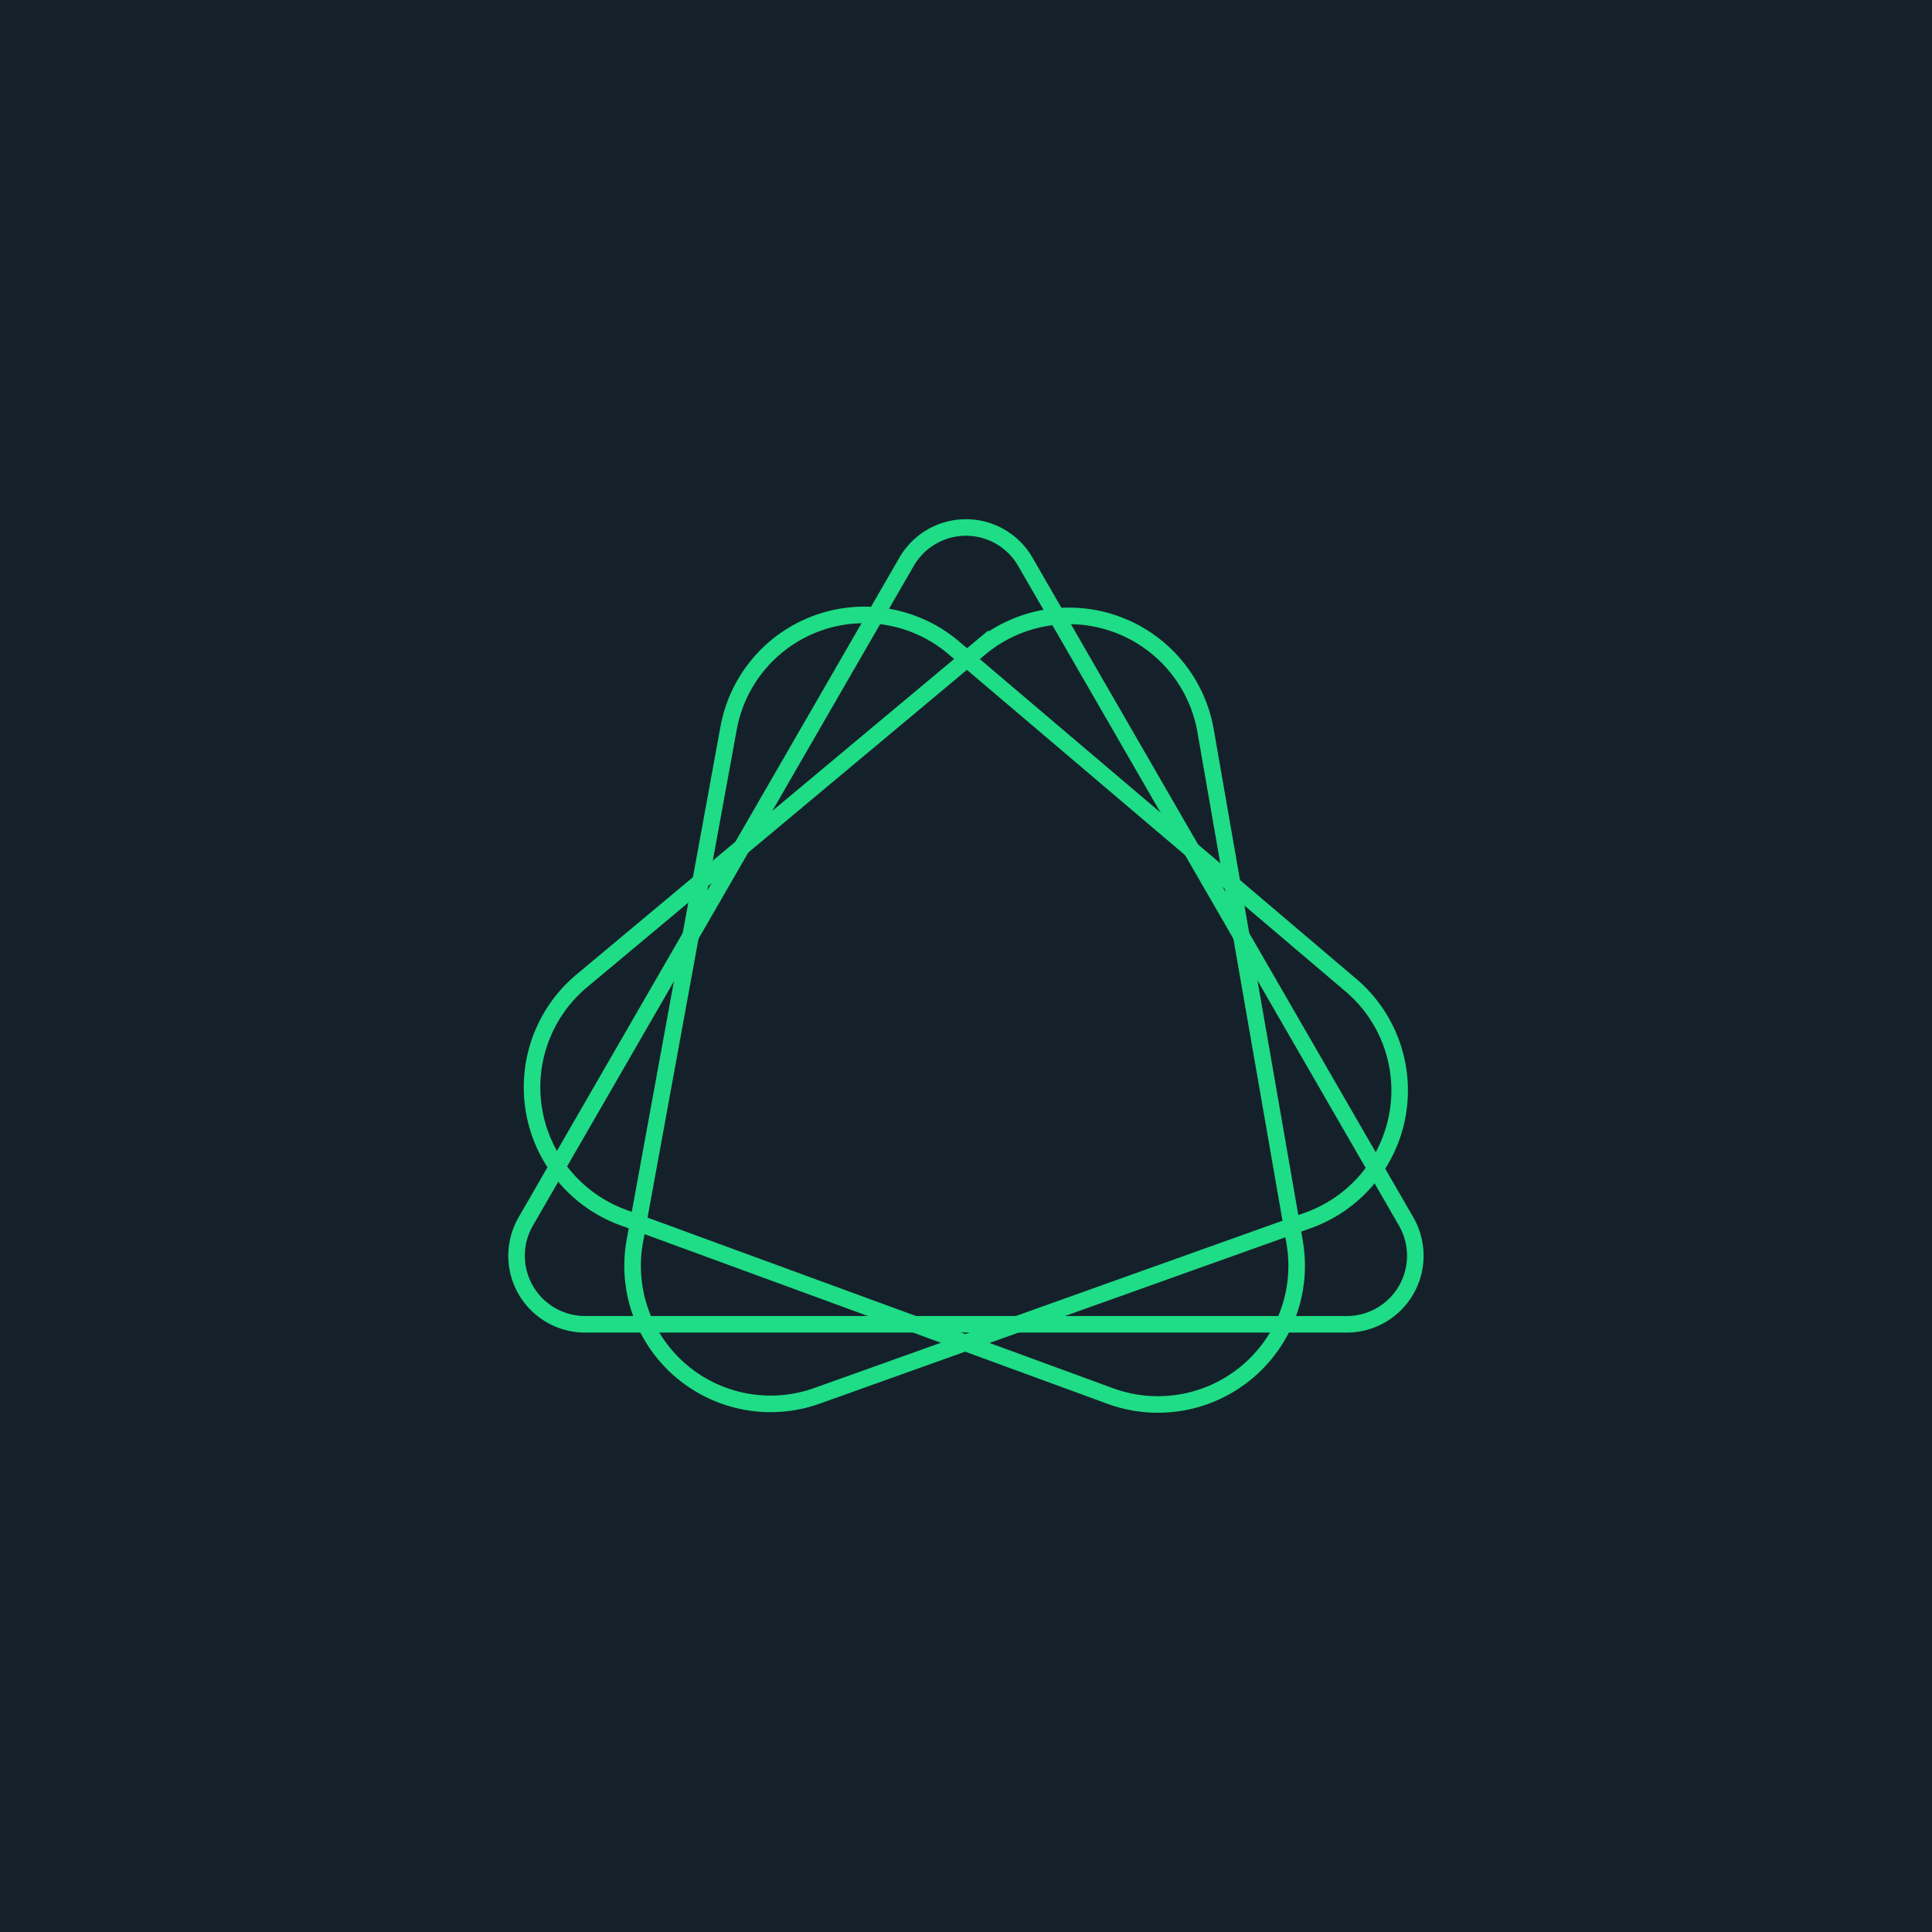
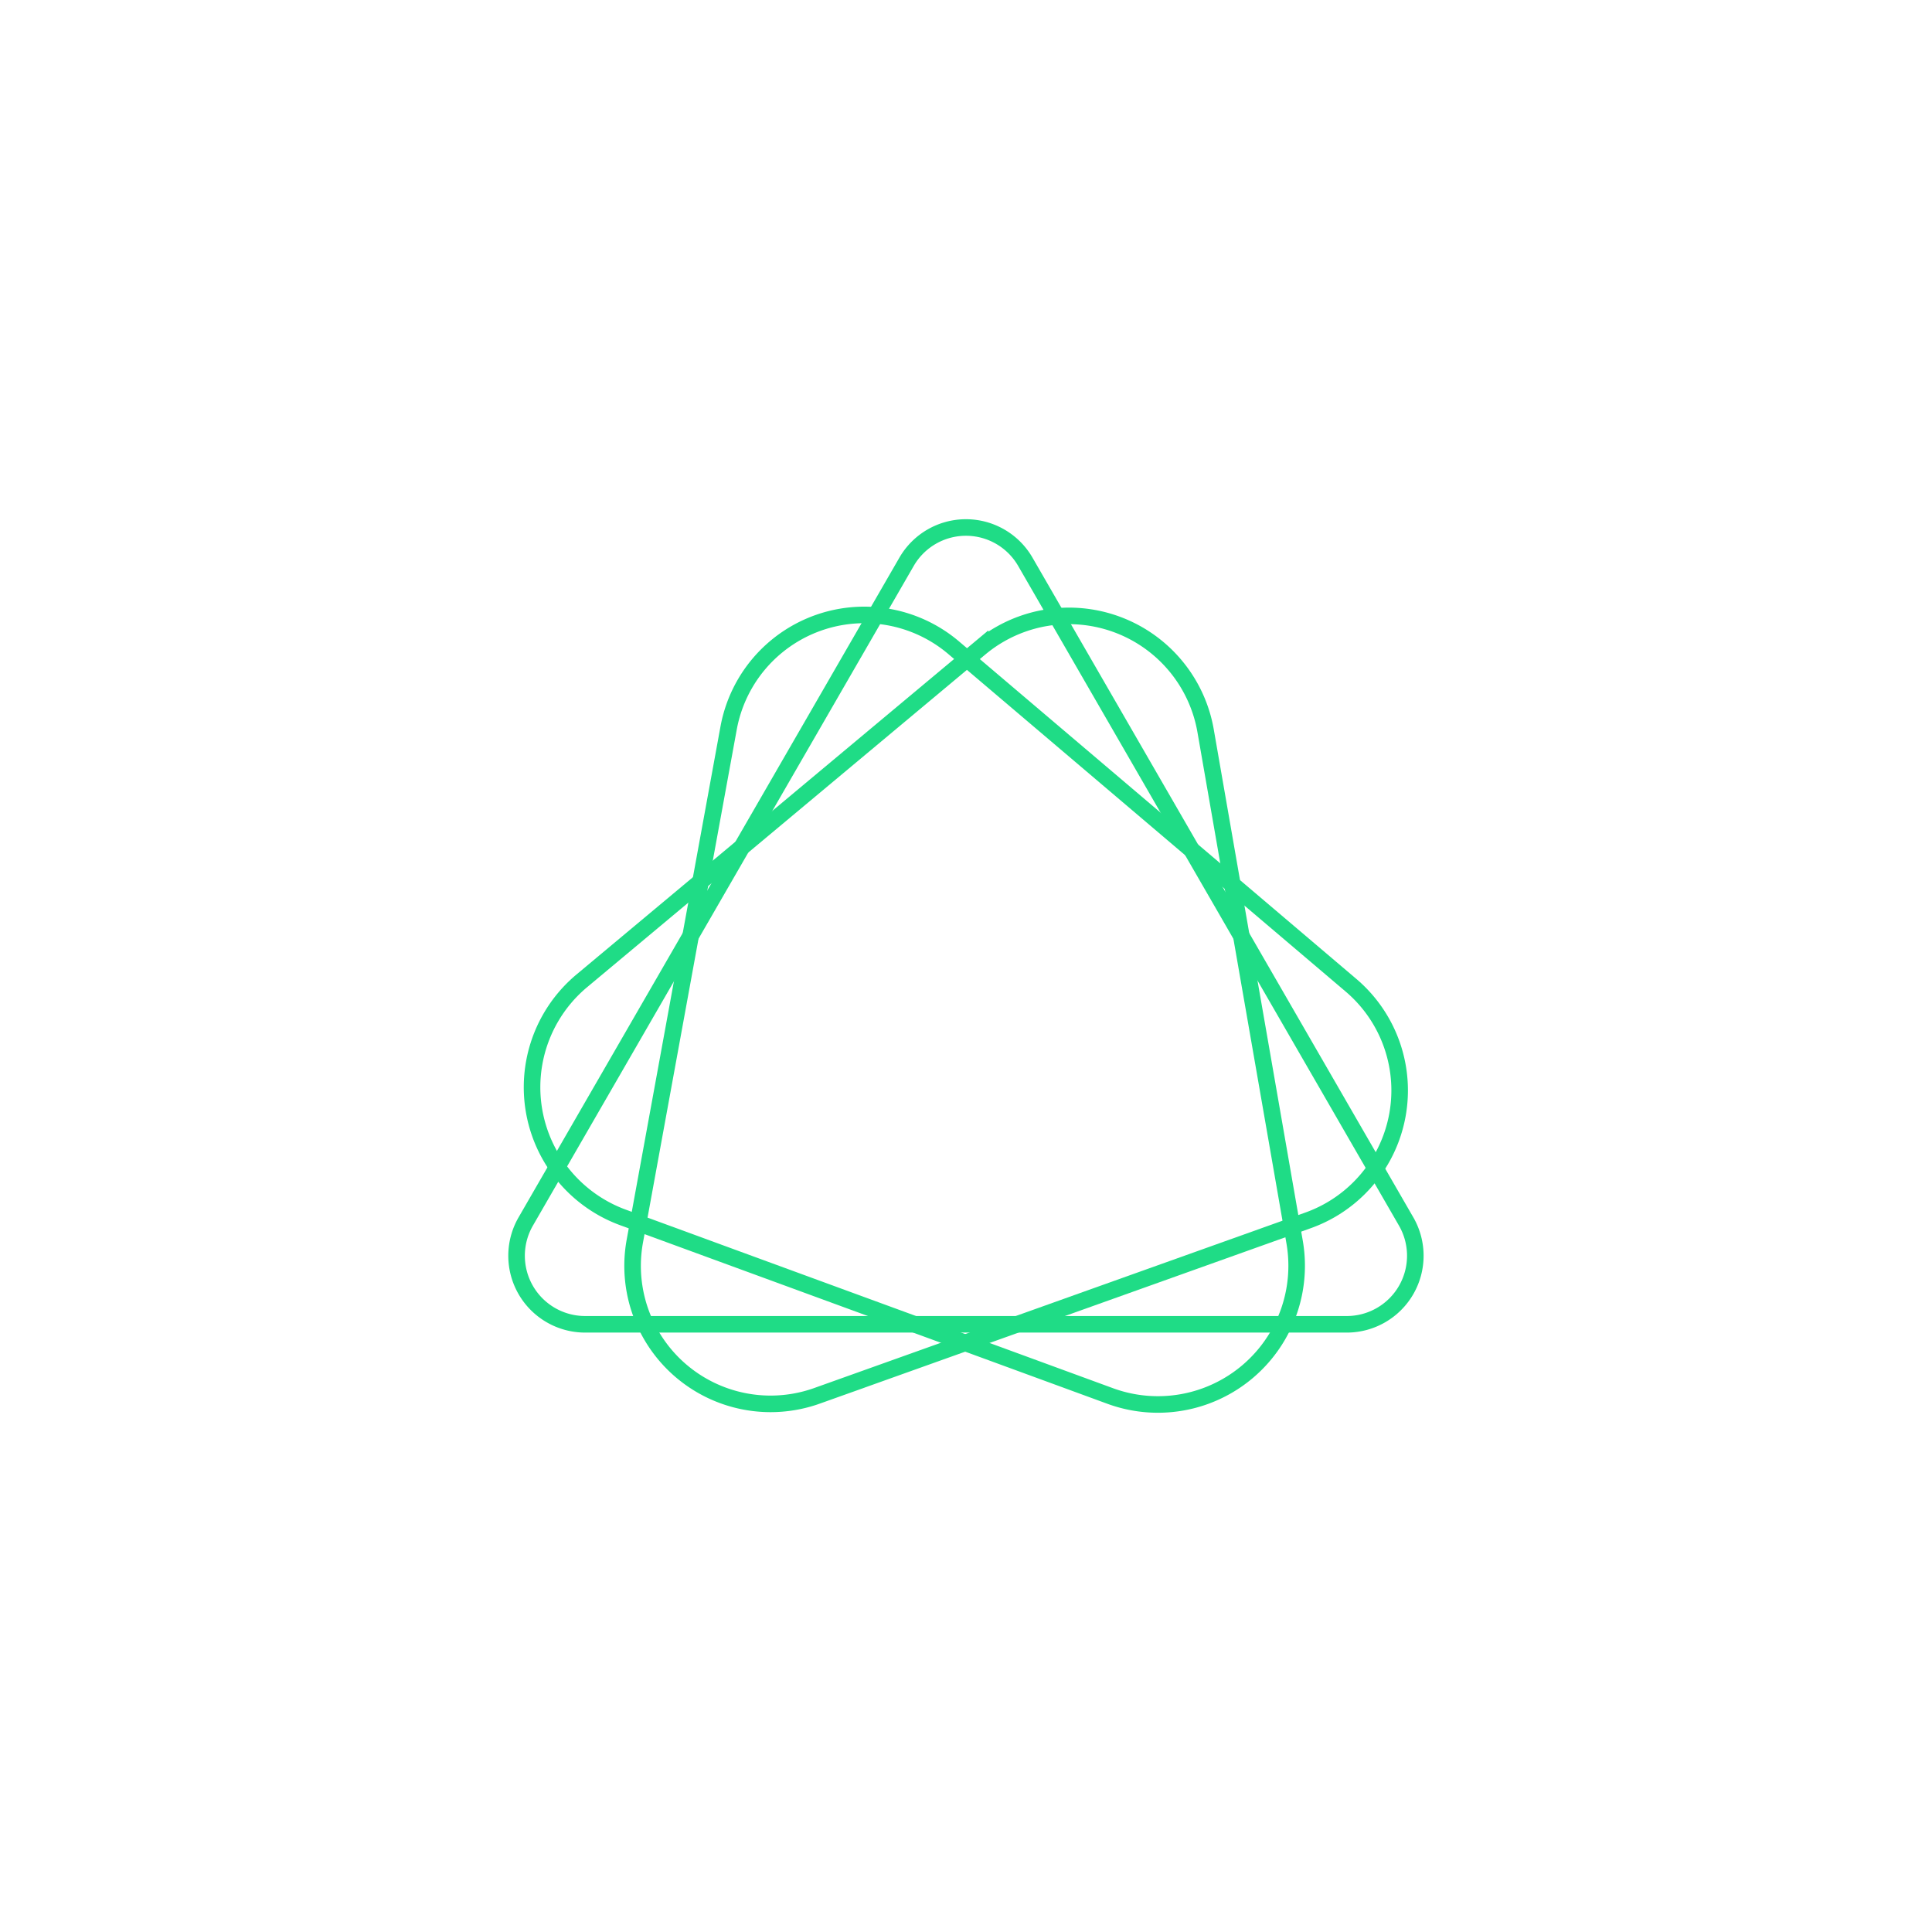
<svg xmlns="http://www.w3.org/2000/svg" viewBox="0 0 350 350">
  <defs>
    <style>.a{fill:#14212a;}.b{fill:none;stroke:#1fdc86;stroke-miterlimit:10;stroke-width:3px;}</style>
  </defs>
-   <rect class="a" width="350" height="350" />
  <path class="b" d="M115,224.87l17-93a25,25,0,0,1,40.74-14.55l72,61.16A25,25,0,0,1,237,221.07l-89,31.8A25,25,0,0,1,115,224.87Z" />
  <path class="b" d="M95.24,221.29l69-119.53a12.42,12.42,0,0,1,21.5,0l69,119.53A12.42,12.42,0,0,1,244,239.91H106A12.42,12.42,0,0,1,95.24,221.29Z" />
  <path class="b" d="M105.42,177.67l72.13-60.26a25.13,25.13,0,0,1,40.86,15L234.53,225a25.13,25.13,0,0,1-33.4,27.9l-88.24-32.34A25.12,25.12,0,0,1,105.42,177.67Z" />
</svg>